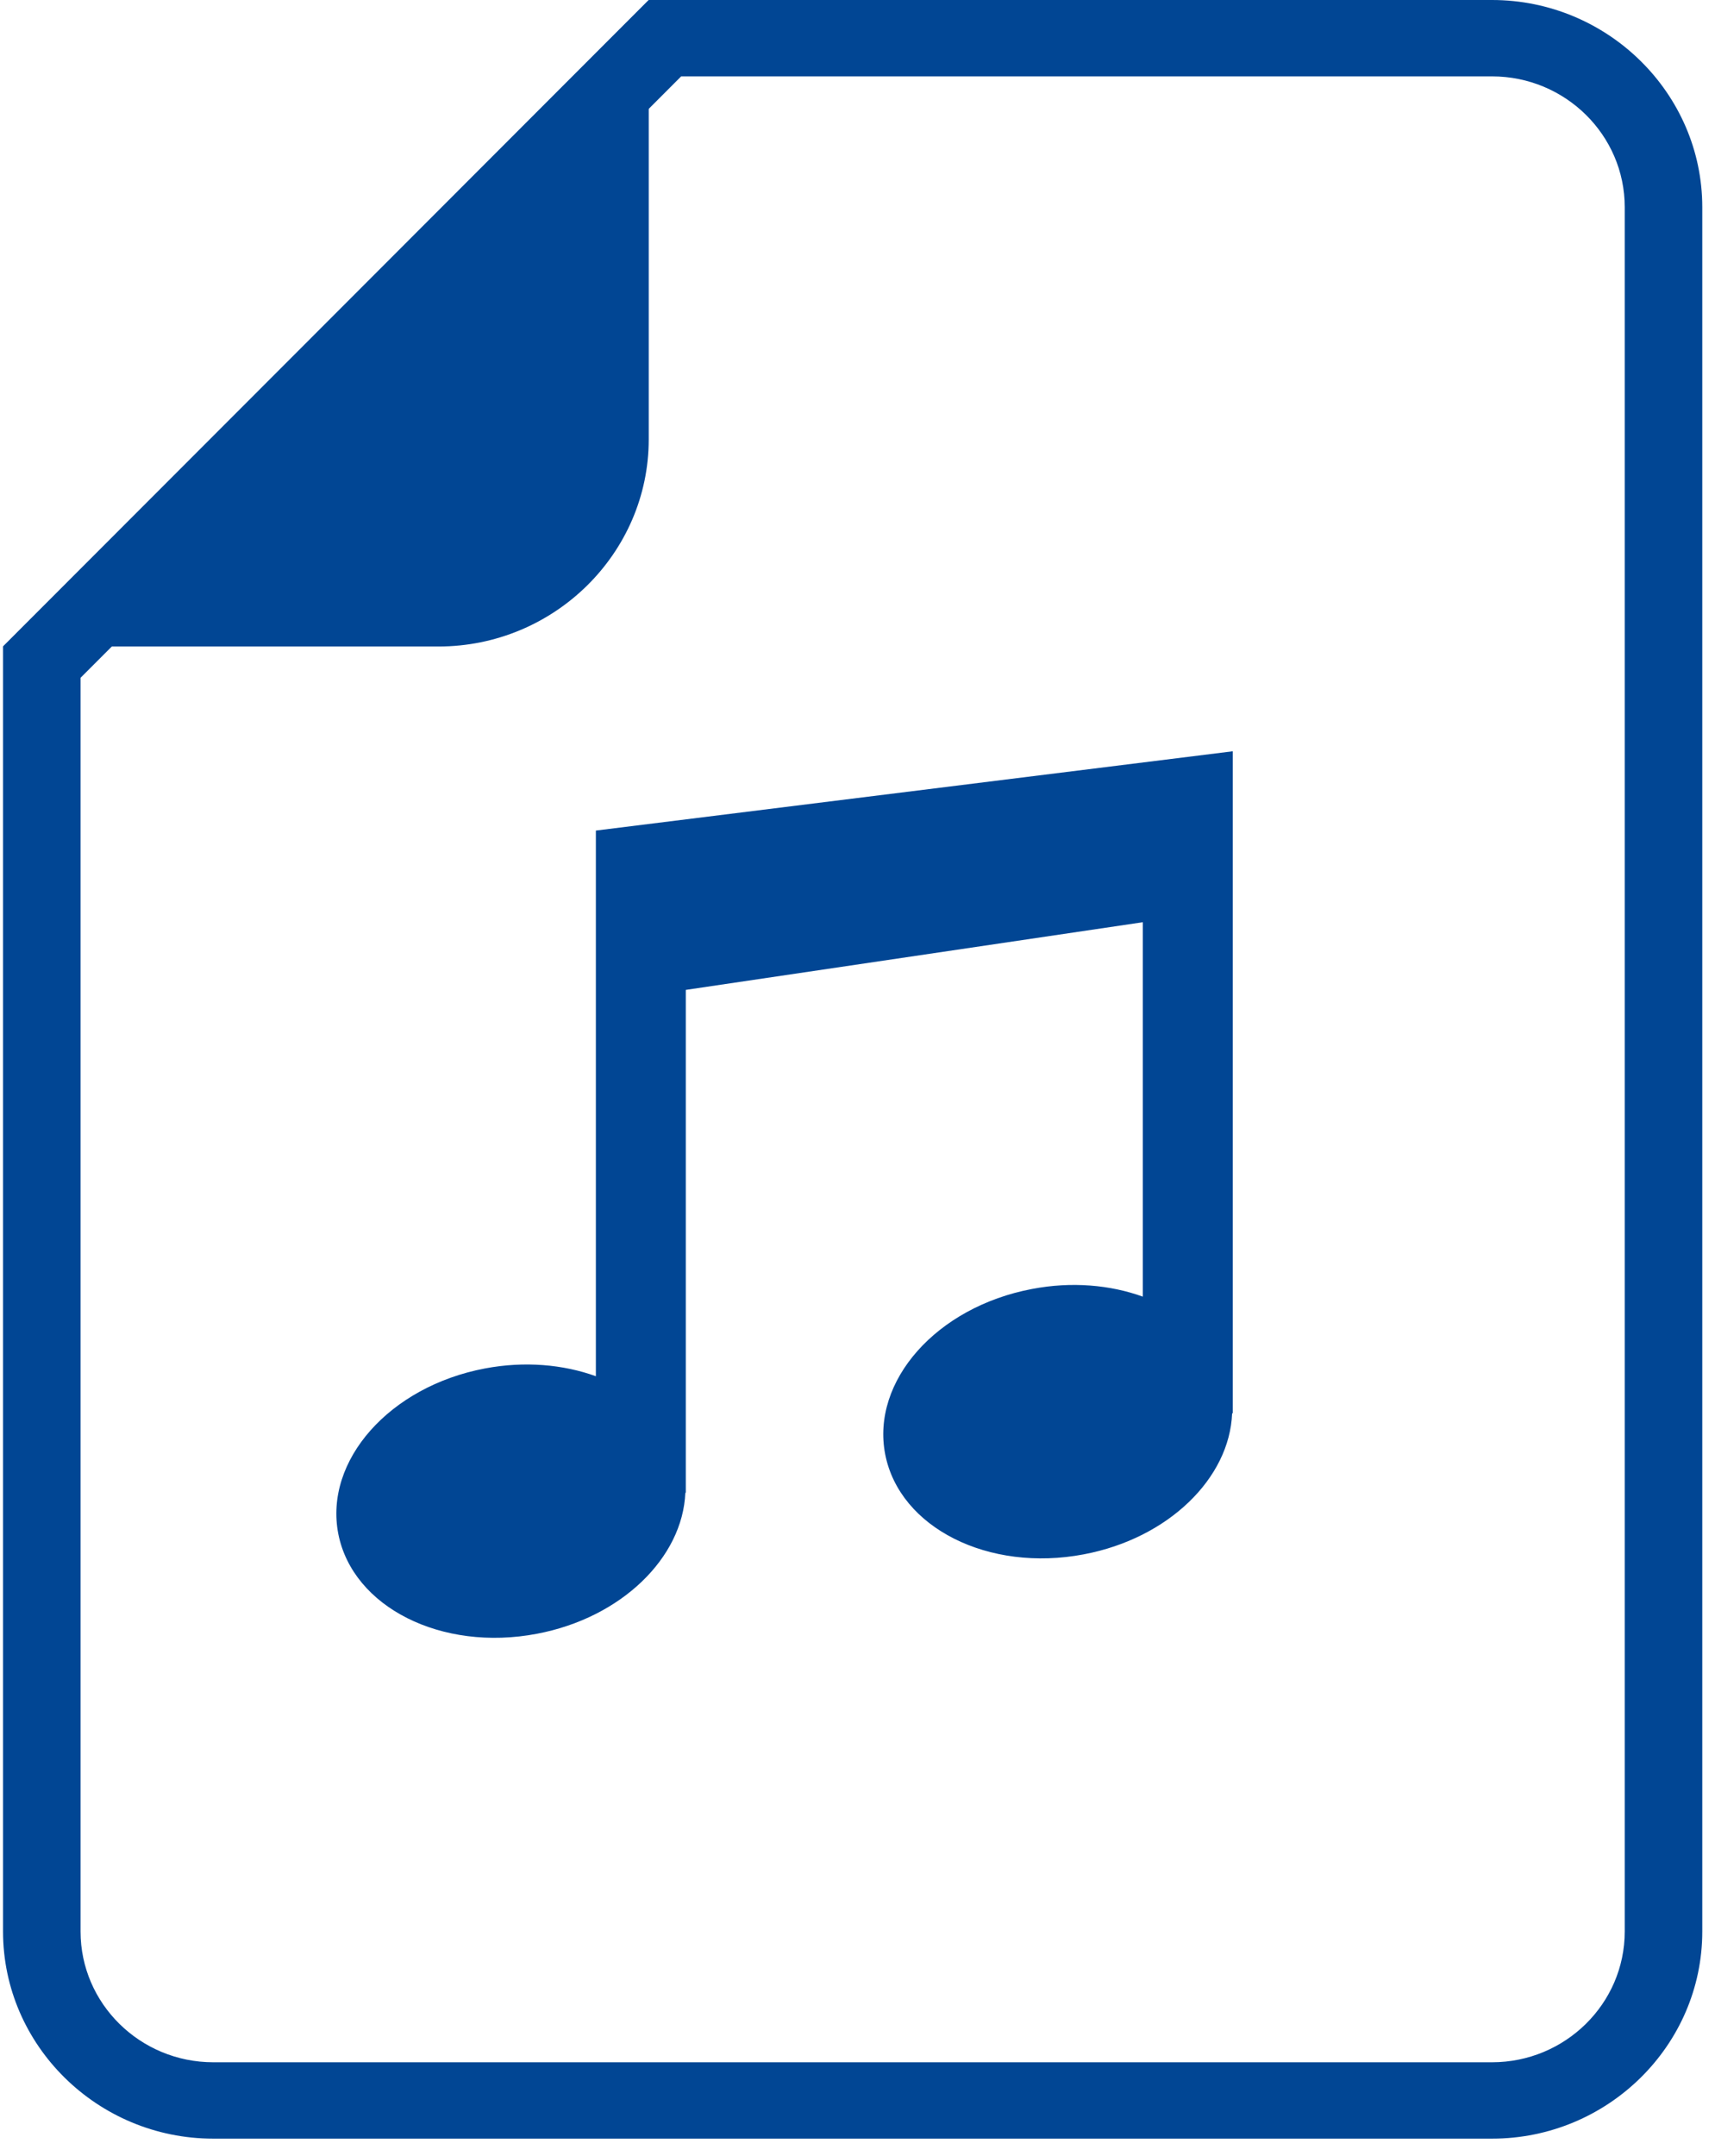
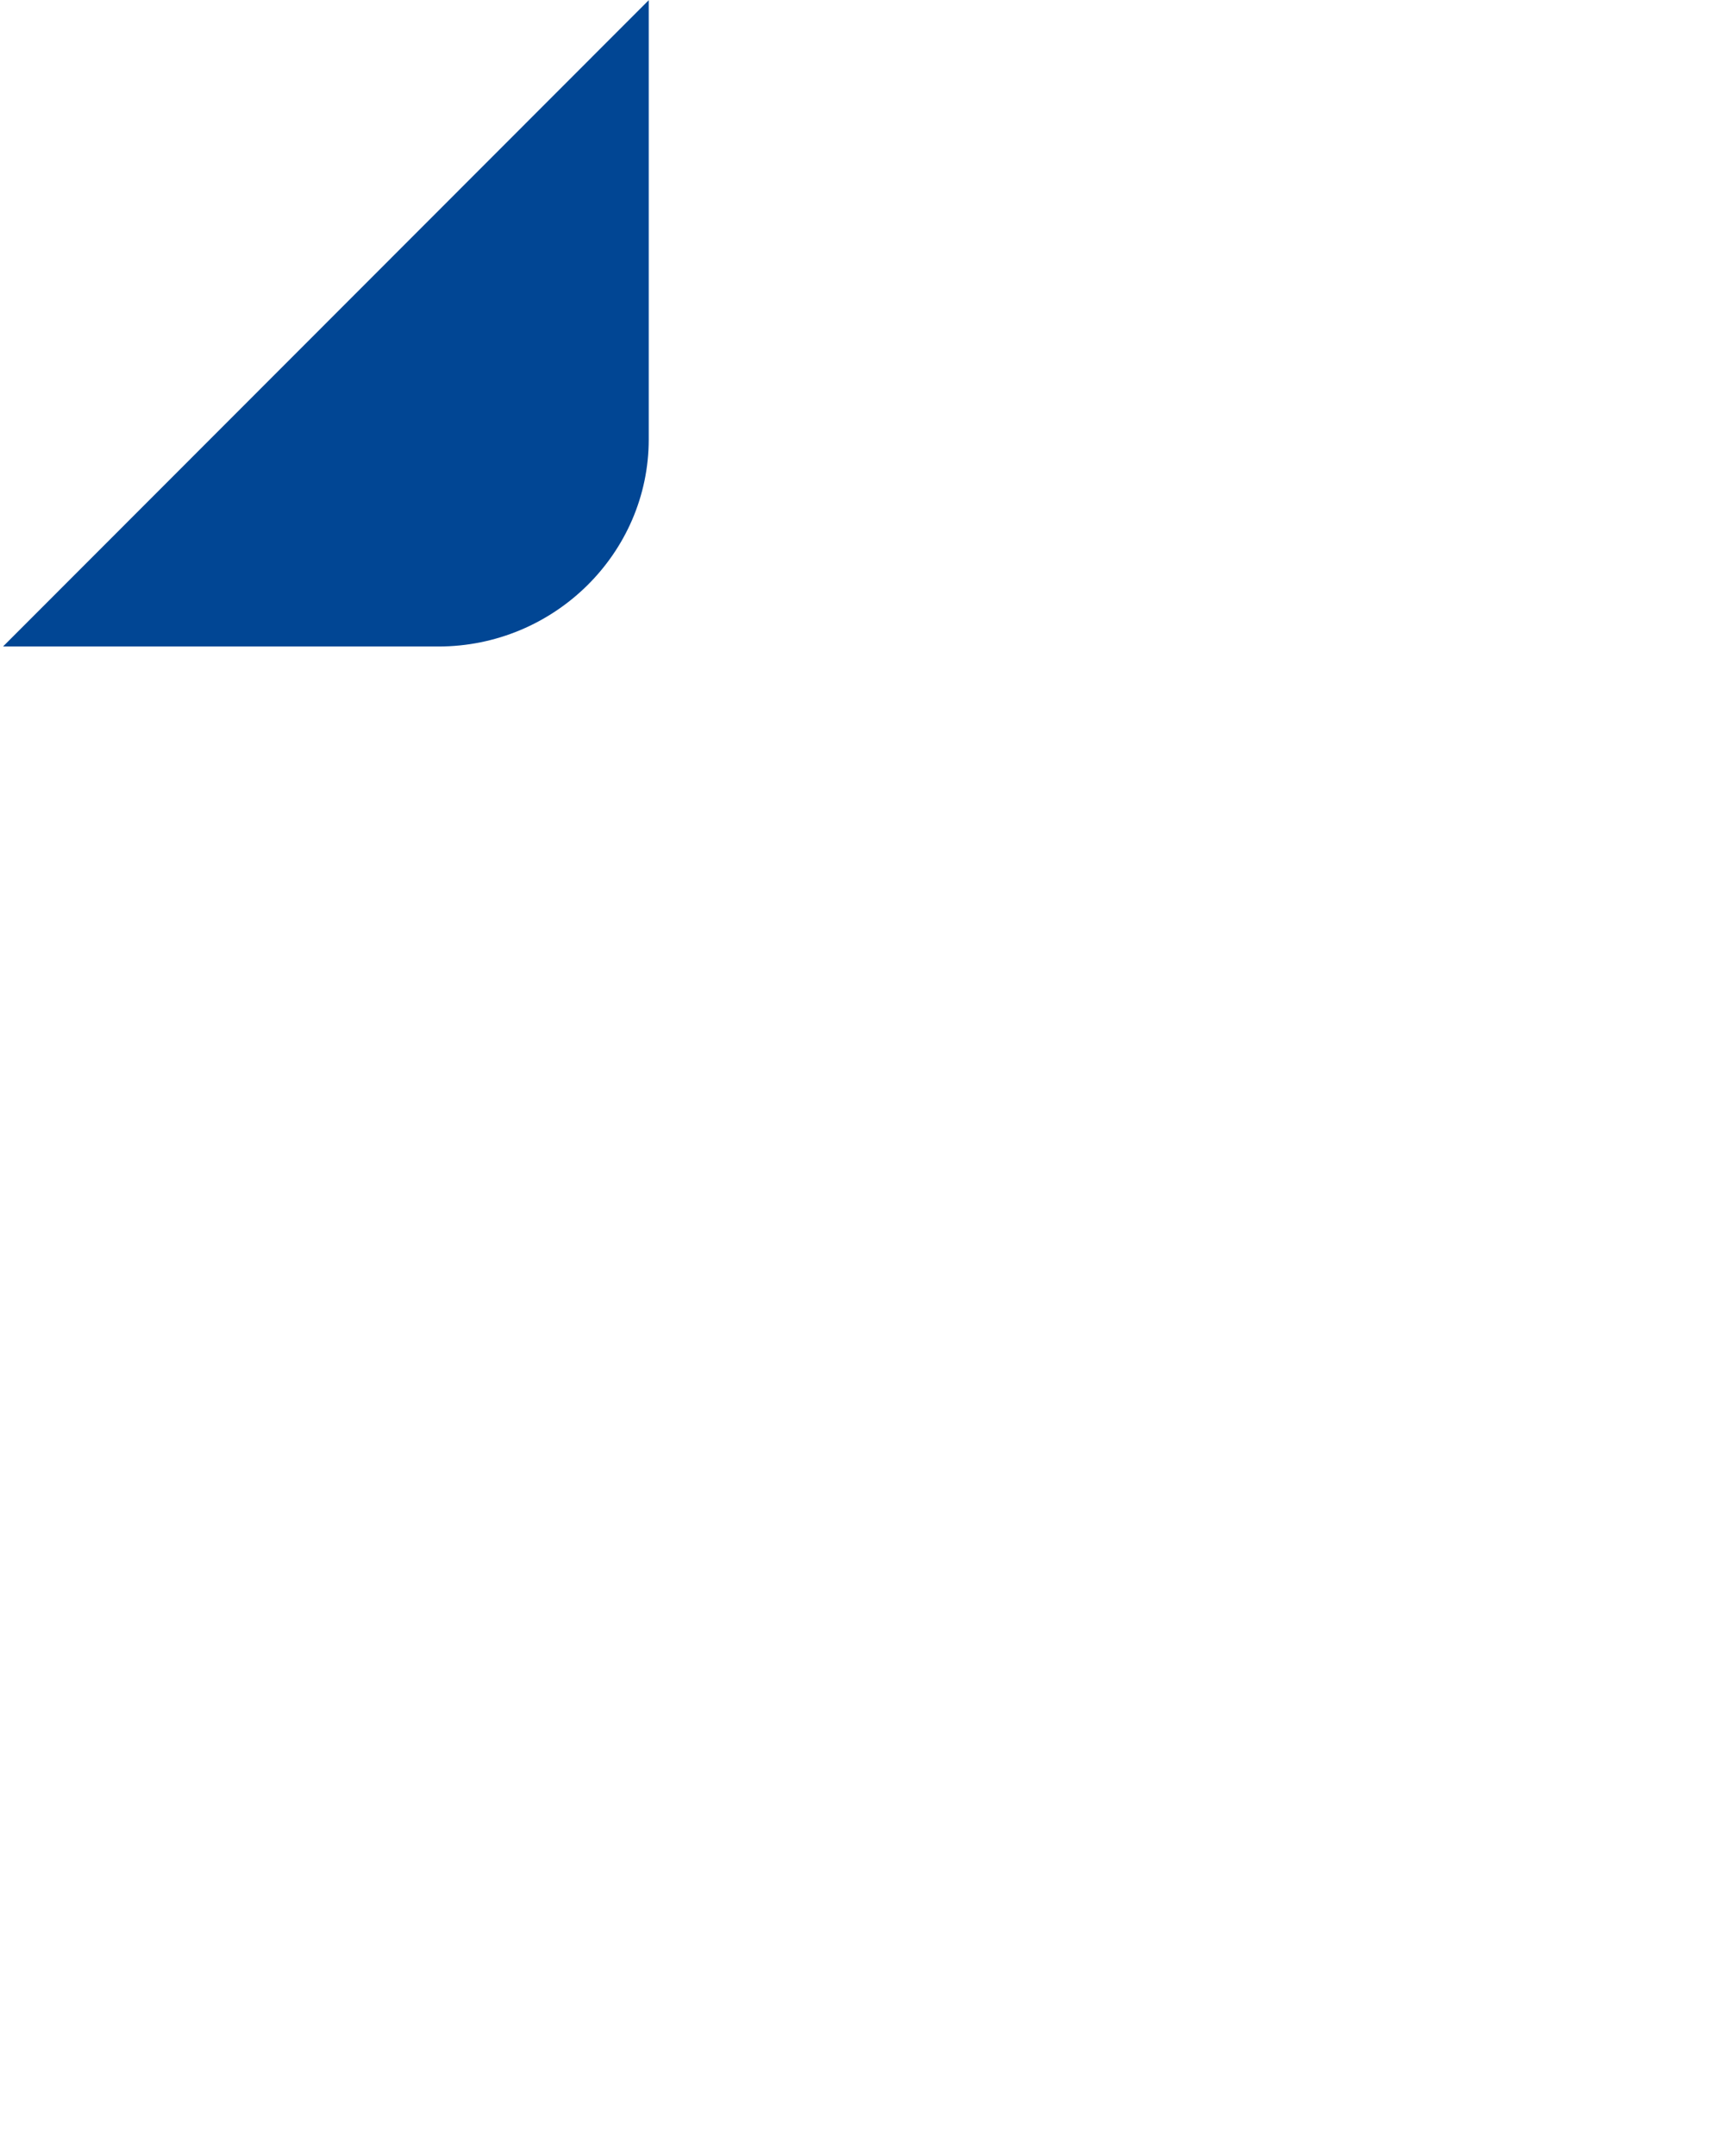
<svg xmlns="http://www.w3.org/2000/svg" width="74" height="93" viewBox="0 0 74 93" fill="none">
-   <path d="M25.711 42.958V59.366C24.305 58.858 22.639 58.707 20.927 59.03C16.811 59.807 13.981 63.003 14.597 66.166C15.219 69.329 19.053 71.26 23.168 70.476C26.821 69.784 29.457 67.188 29.571 64.394H29.591V42.701L49.31 39.782V55.933C47.905 55.425 46.239 55.274 44.526 55.603C40.411 56.381 37.58 59.577 38.196 62.74C38.818 65.903 42.652 67.834 46.767 67.049C50.42 66.358 53.057 63.761 53.164 60.967H53.191V39.531V32.408L25.711 35.828V42.958Z" fill="#014694" />
-   <path d="M64.378 3.295C67.536 3.295 70.105 5.825 70.105 8.936V83.319C70.105 86.43 67.536 88.96 64.378 88.96H9.204C6.046 88.96 3.476 86.43 3.476 83.319V29.238L29.391 3.295H64.378ZM64.378 0H27.992L0.131 27.887V83.319C0.131 88.235 4.212 92.255 9.204 92.255H64.378C69.369 92.255 73.451 88.235 73.451 83.319V8.936C73.451 4.02 69.363 0 64.378 0Z" fill="#014694" />
  <path d="M0.131 27.888H18.919C23.911 27.888 27.992 23.869 27.992 18.953V0.008L0.131 27.888Z" fill="#014694" />
</svg>